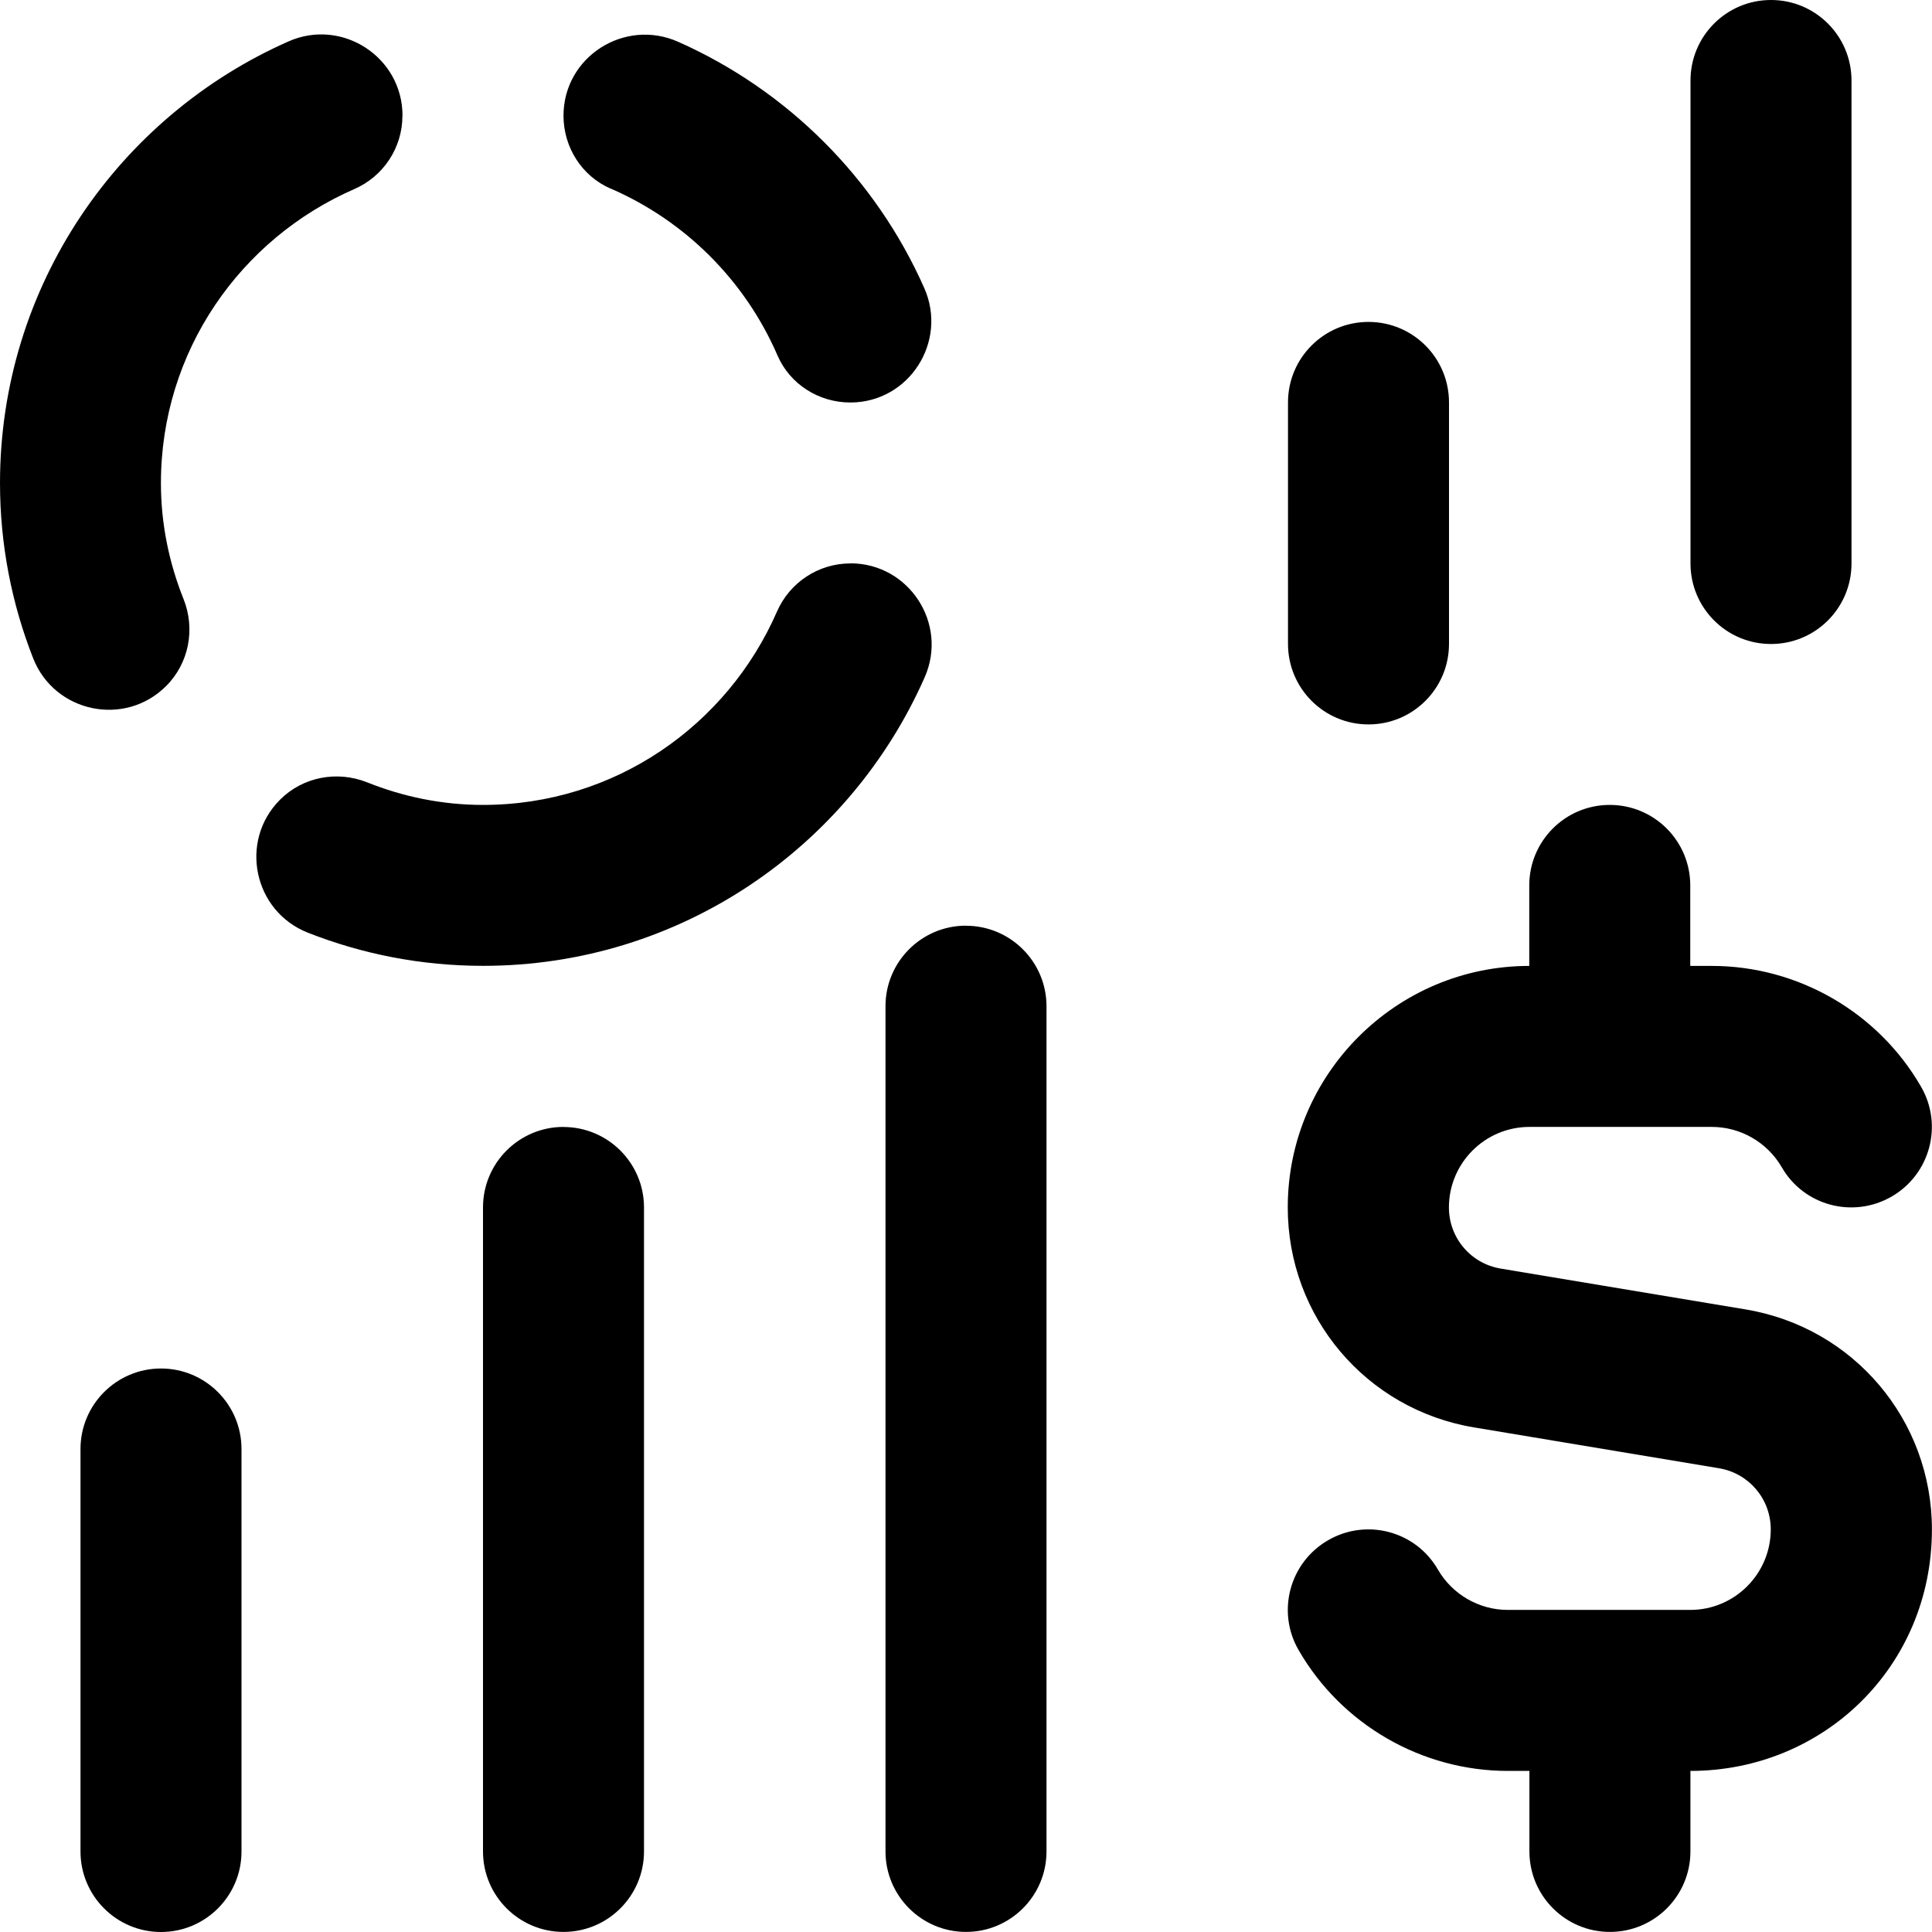
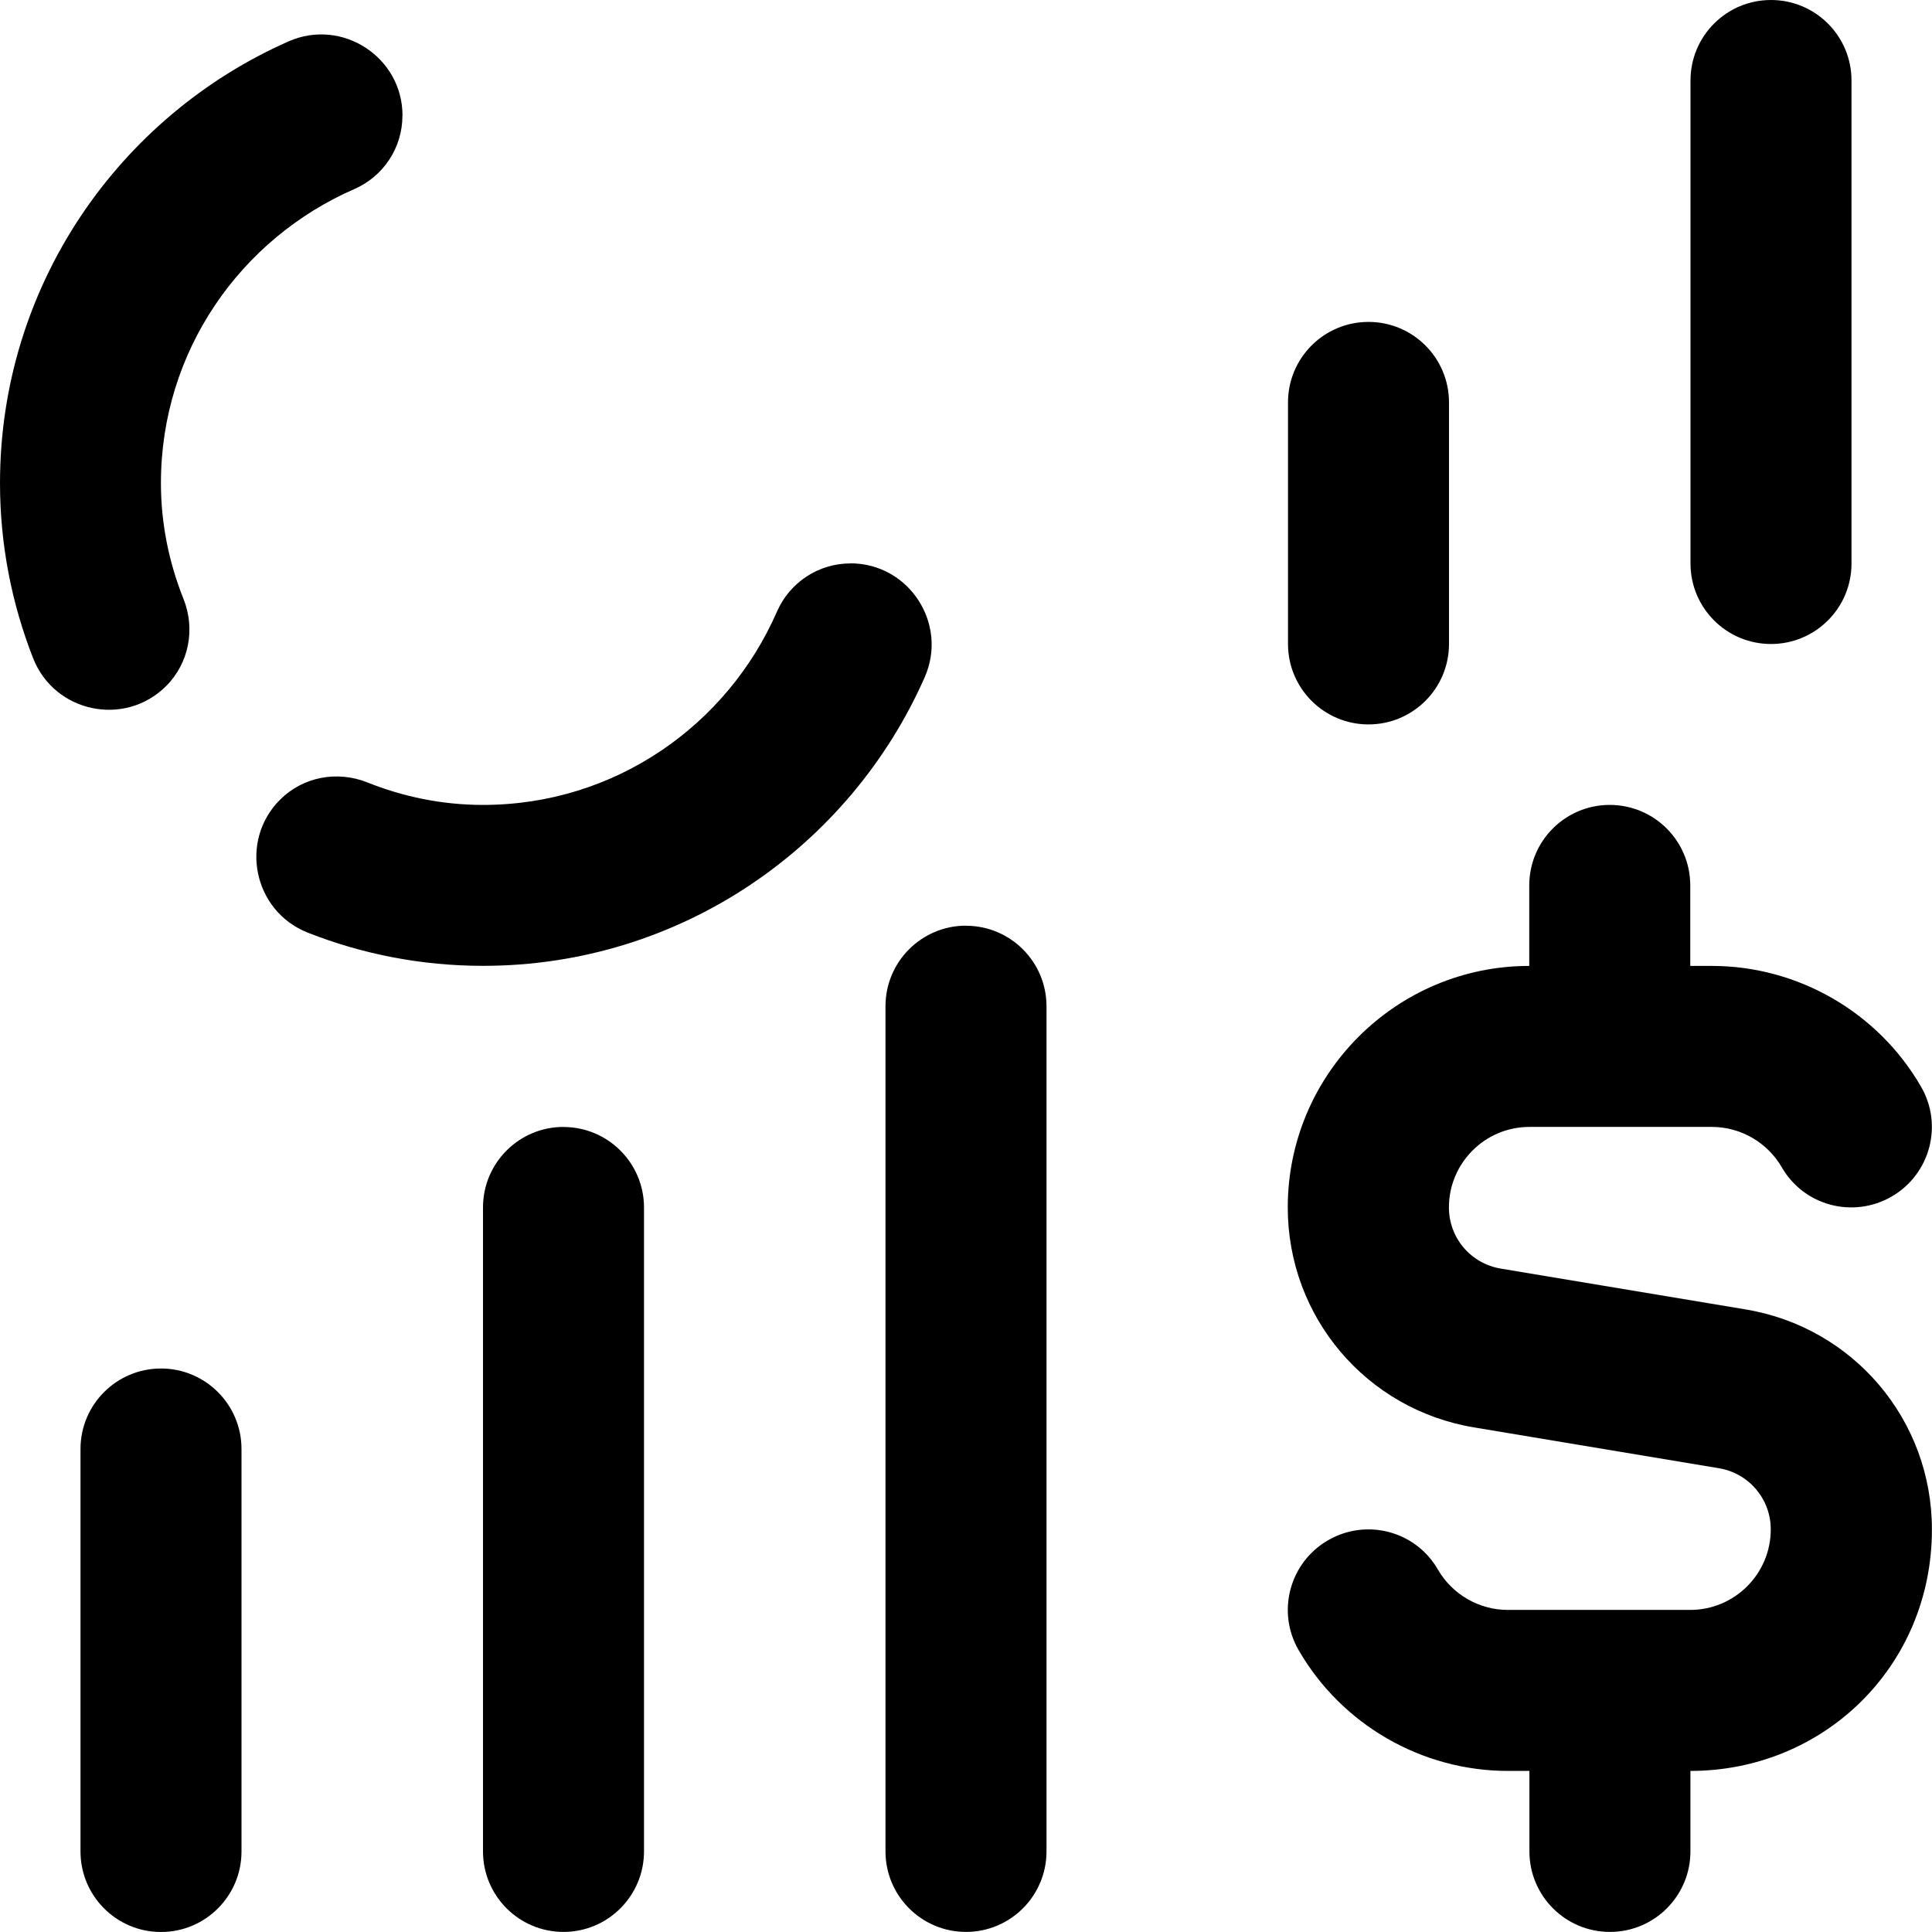
<svg xmlns="http://www.w3.org/2000/svg" id="Layer_1" viewBox="0 0 24 24" data-name="Layer 1">
-   <path d="m3 18v5c0 .552-.448 1-1 1s-1-.448-1-1v-5c0-.552.448-1 1-1s1 .448 1 1zm19-10c.553 0 1-.448 1-1v-6c0-.552-.447-1-1-1s-1 .448-1 1v6c0 .552.447 1 1 1zm-14.415-5.658c.928.402 1.671 1.144 2.073 2.073.155.359.514.585.905.585.73 0 1.214-.756.918-1.423-.603-1.36-1.697-2.454-3.057-3.058-.668-.296-1.424.188-1.424.918 0 .391.226.75.585.906zm-2.585-.906c0-.727-.751-1.215-1.415-.922-2.109.931-3.585 3.037-3.585 5.486 0 .769.147 1.503.412 2.178.266.675 1.138.857 1.651.345.285-.285.366-.71.216-1.084-.178-.446-.28-.929-.28-1.438 0-1.639.99-3.036 2.402-3.652.363-.158.598-.515.598-.911zm5.564 5.563c-.396 0-.753.235-.912.598-.616 1.412-2.013 2.402-3.652 2.402-.51 0-.993-.102-1.438-.28-.374-.149-.799-.069-1.083.215-.513.513-.33 1.386.345 1.652s1.409.412 2.178.412c2.449 0 4.555-1.476 5.485-3.585.293-.665-.195-1.415-.922-1.415zm-3.564 7c-.552 0-1 .448-1 1v8c0 .552.448 1 1 1s1-.448 1-1v-7.999c0-.552-.448-1-1-1zm5-2.5c-.552 0-1 .448-1 1v10.5c0 .552.448 1 1 1s1-.448 1-1v-10.499c0-.552-.448-1-1-1zm5-2.5c.553 0 1-.448 1-1v-3c0-.552-.447-1-1-1s-1 .448-1 1v3c0 .552.447 1 1 1zm4.684 7.267-3.041-.507c-.373-.062-.644-.382-.644-.76 0-.551.448-1 1-1h2.267c.356 0 .688.192.867.5.275.479.885.642 1.366.365.478-.277.642-.888.364-1.366-.534-.925-1.53-1.499-2.598-1.499h-.268v-1c0-.552-.447-1-1-1s-1 .448-1 1v1c-1.654 0-3 1.346-3 3 0 1.36.974 2.51 2.315 2.733l3.041.507c.373.062.644.382.644.76 0 .551-.448 1-1 1h-2.267c-.356 0-.688-.192-.867-.5-.275-.479-.886-.643-1.366-.365-.478.277-.642.888-.364 1.366.534.925 1.53 1.499 2.598 1.499h.268v1c0 .552.447 1 1 1s1-.448 1-1v-1c1.654 0 3-1.297 3-3 0-1.36-.974-2.51-2.315-2.733z" />
+   <path d="m3 18v5c0 .552-.448 1-1 1s-1-.448-1-1v-5c0-.552.448-1 1-1s1 .448 1 1zm19-10c.553 0 1-.448 1-1v-6c0-.552-.447-1-1-1s-1 .448-1 1v6c0 .552.447 1 1 1zm-14.415-5.658zm-2.585-.906c0-.727-.751-1.215-1.415-.922-2.109.931-3.585 3.037-3.585 5.486 0 .769.147 1.503.412 2.178.266.675 1.138.857 1.651.345.285-.285.366-.71.216-1.084-.178-.446-.28-.929-.28-1.438 0-1.639.99-3.036 2.402-3.652.363-.158.598-.515.598-.911zm5.564 5.563c-.396 0-.753.235-.912.598-.616 1.412-2.013 2.402-3.652 2.402-.51 0-.993-.102-1.438-.28-.374-.149-.799-.069-1.083.215-.513.513-.33 1.386.345 1.652s1.409.412 2.178.412c2.449 0 4.555-1.476 5.485-3.585.293-.665-.195-1.415-.922-1.415zm-3.564 7c-.552 0-1 .448-1 1v8c0 .552.448 1 1 1s1-.448 1-1v-7.999c0-.552-.448-1-1-1zm5-2.5c-.552 0-1 .448-1 1v10.5c0 .552.448 1 1 1s1-.448 1-1v-10.499c0-.552-.448-1-1-1zm5-2.5c.553 0 1-.448 1-1v-3c0-.552-.447-1-1-1s-1 .448-1 1v3c0 .552.447 1 1 1zm4.684 7.267-3.041-.507c-.373-.062-.644-.382-.644-.76 0-.551.448-1 1-1h2.267c.356 0 .688.192.867.5.275.479.885.642 1.366.365.478-.277.642-.888.364-1.366-.534-.925-1.53-1.499-2.598-1.499h-.268v-1c0-.552-.447-1-1-1s-1 .448-1 1v1c-1.654 0-3 1.346-3 3 0 1.36.974 2.51 2.315 2.733l3.041.507c.373.062.644.382.644.76 0 .551-.448 1-1 1h-2.267c-.356 0-.688-.192-.867-.5-.275-.479-.886-.643-1.366-.365-.478.277-.642.888-.364 1.366.534.925 1.53 1.499 2.598 1.499h.268v1c0 .552.447 1 1 1s1-.448 1-1v-1c1.654 0 3-1.297 3-3 0-1.36-.974-2.51-2.315-2.733z" />
</svg>